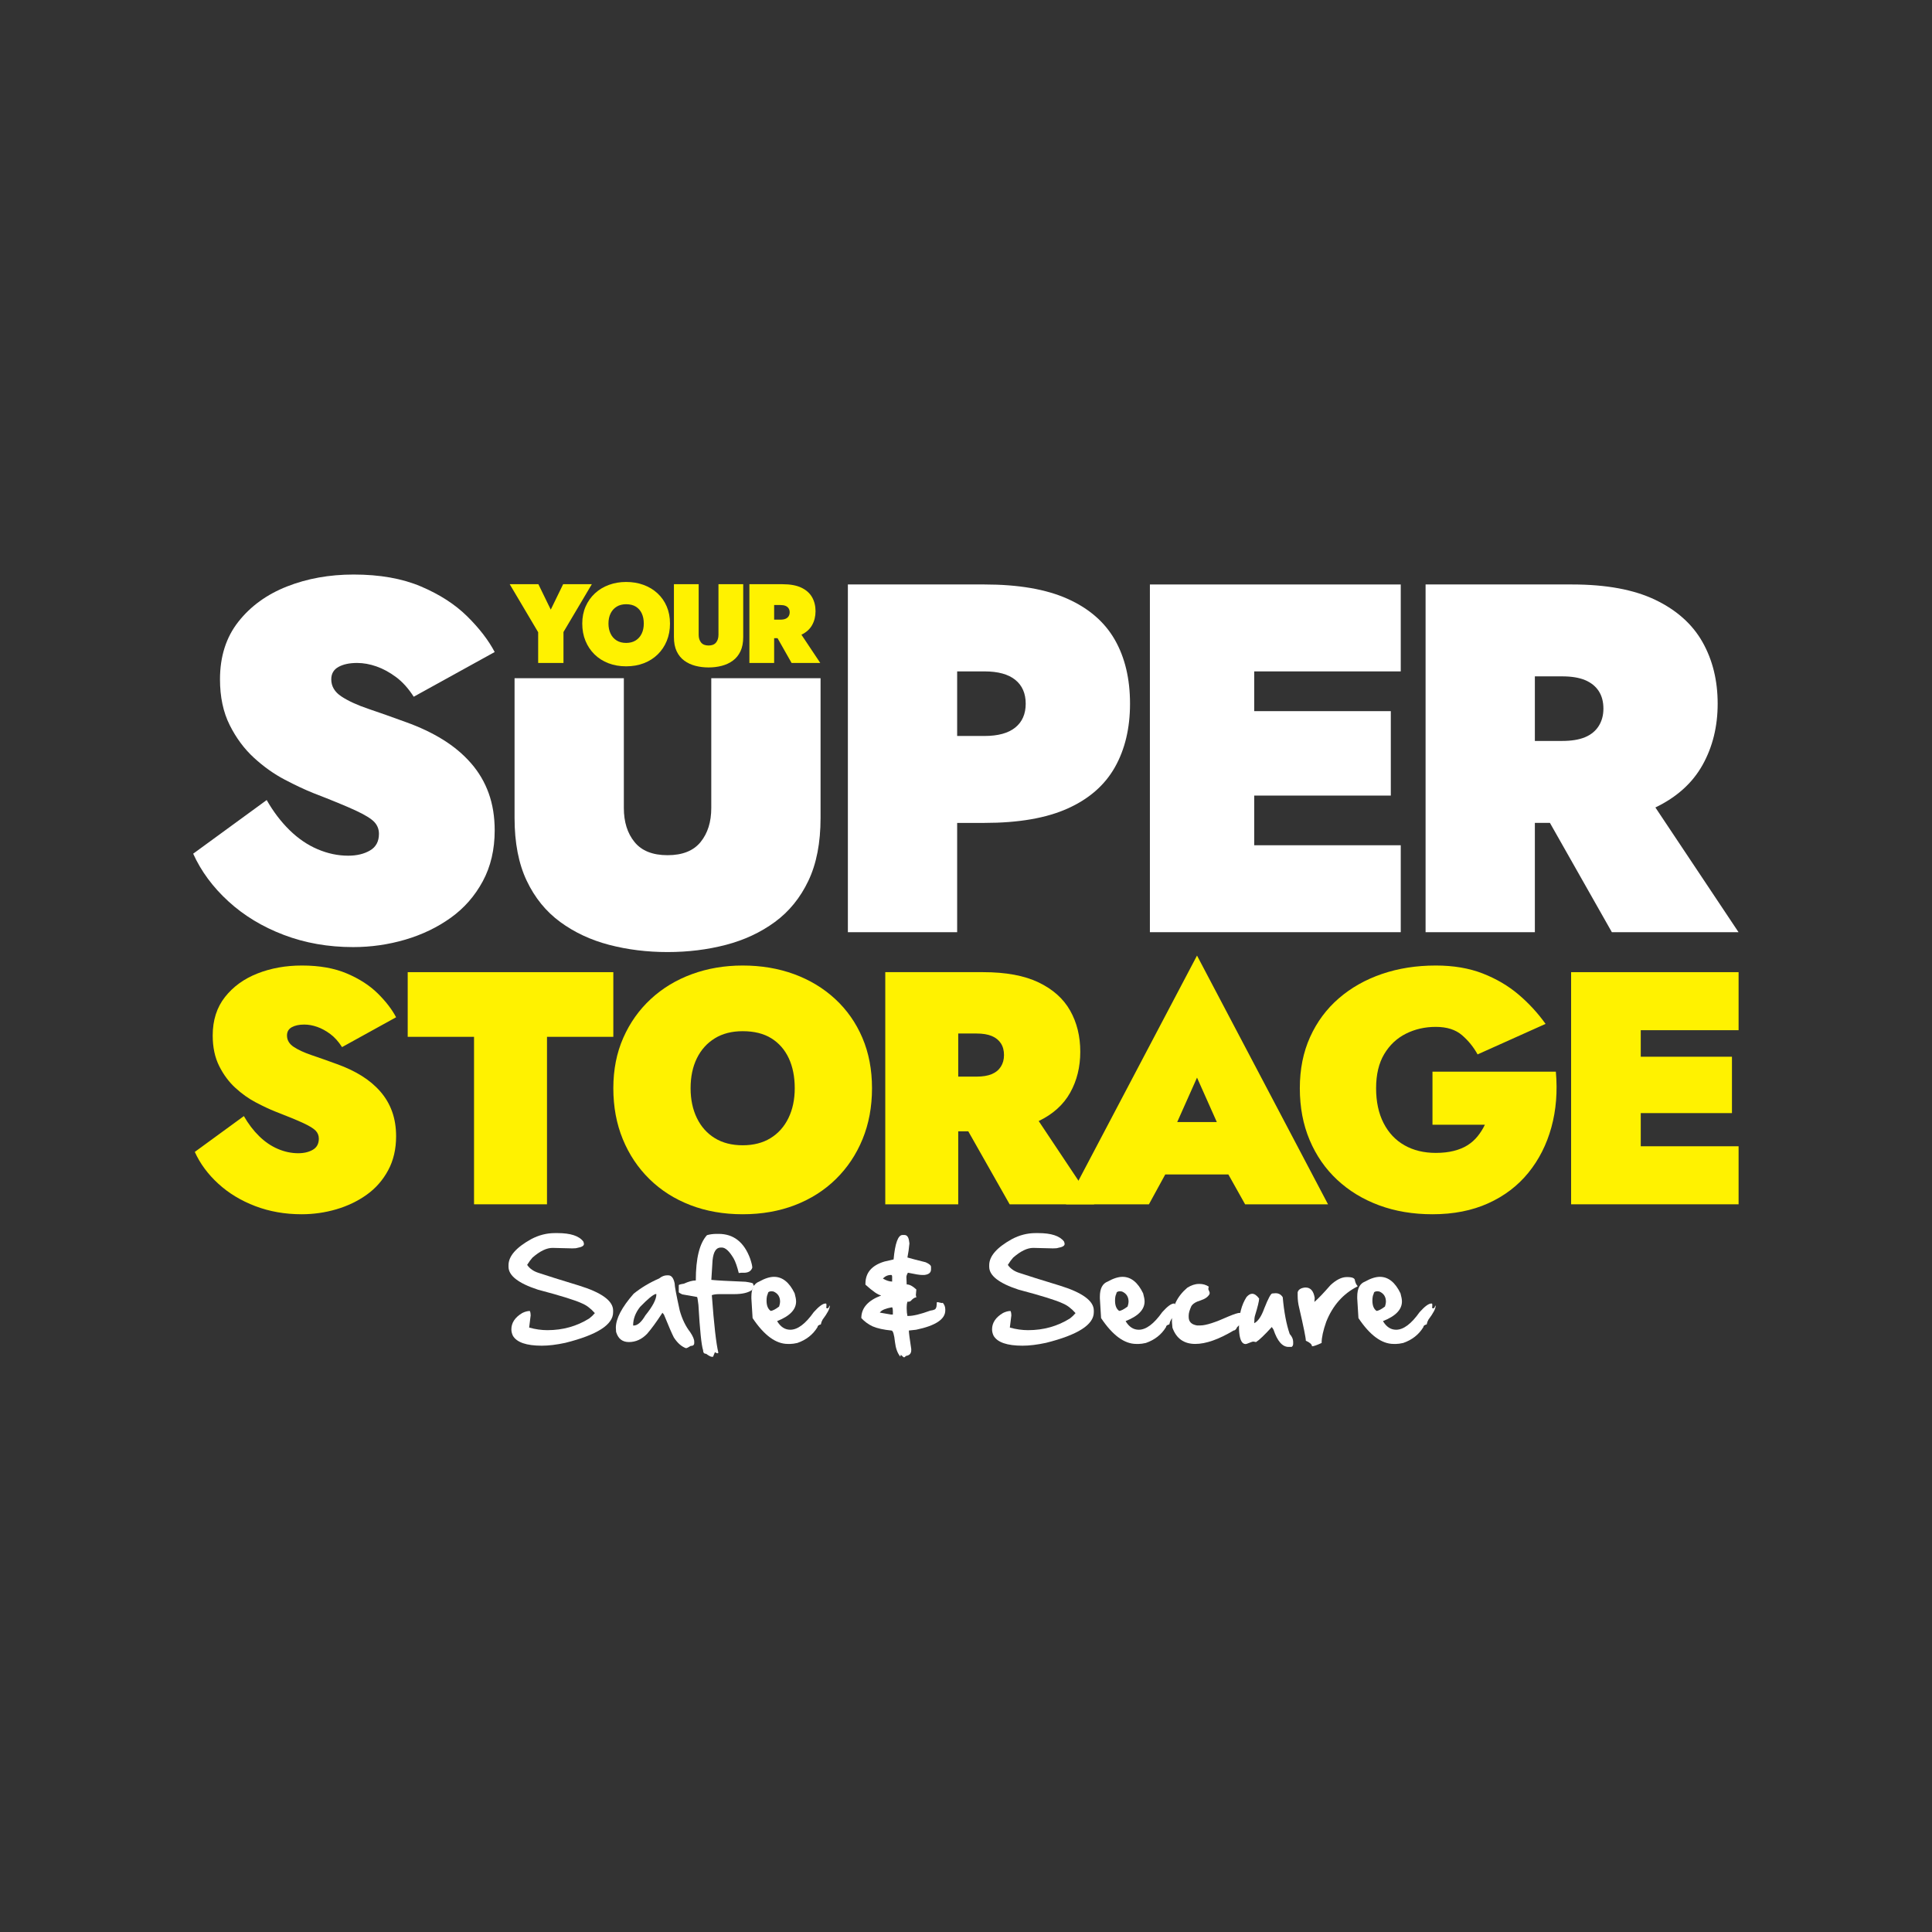
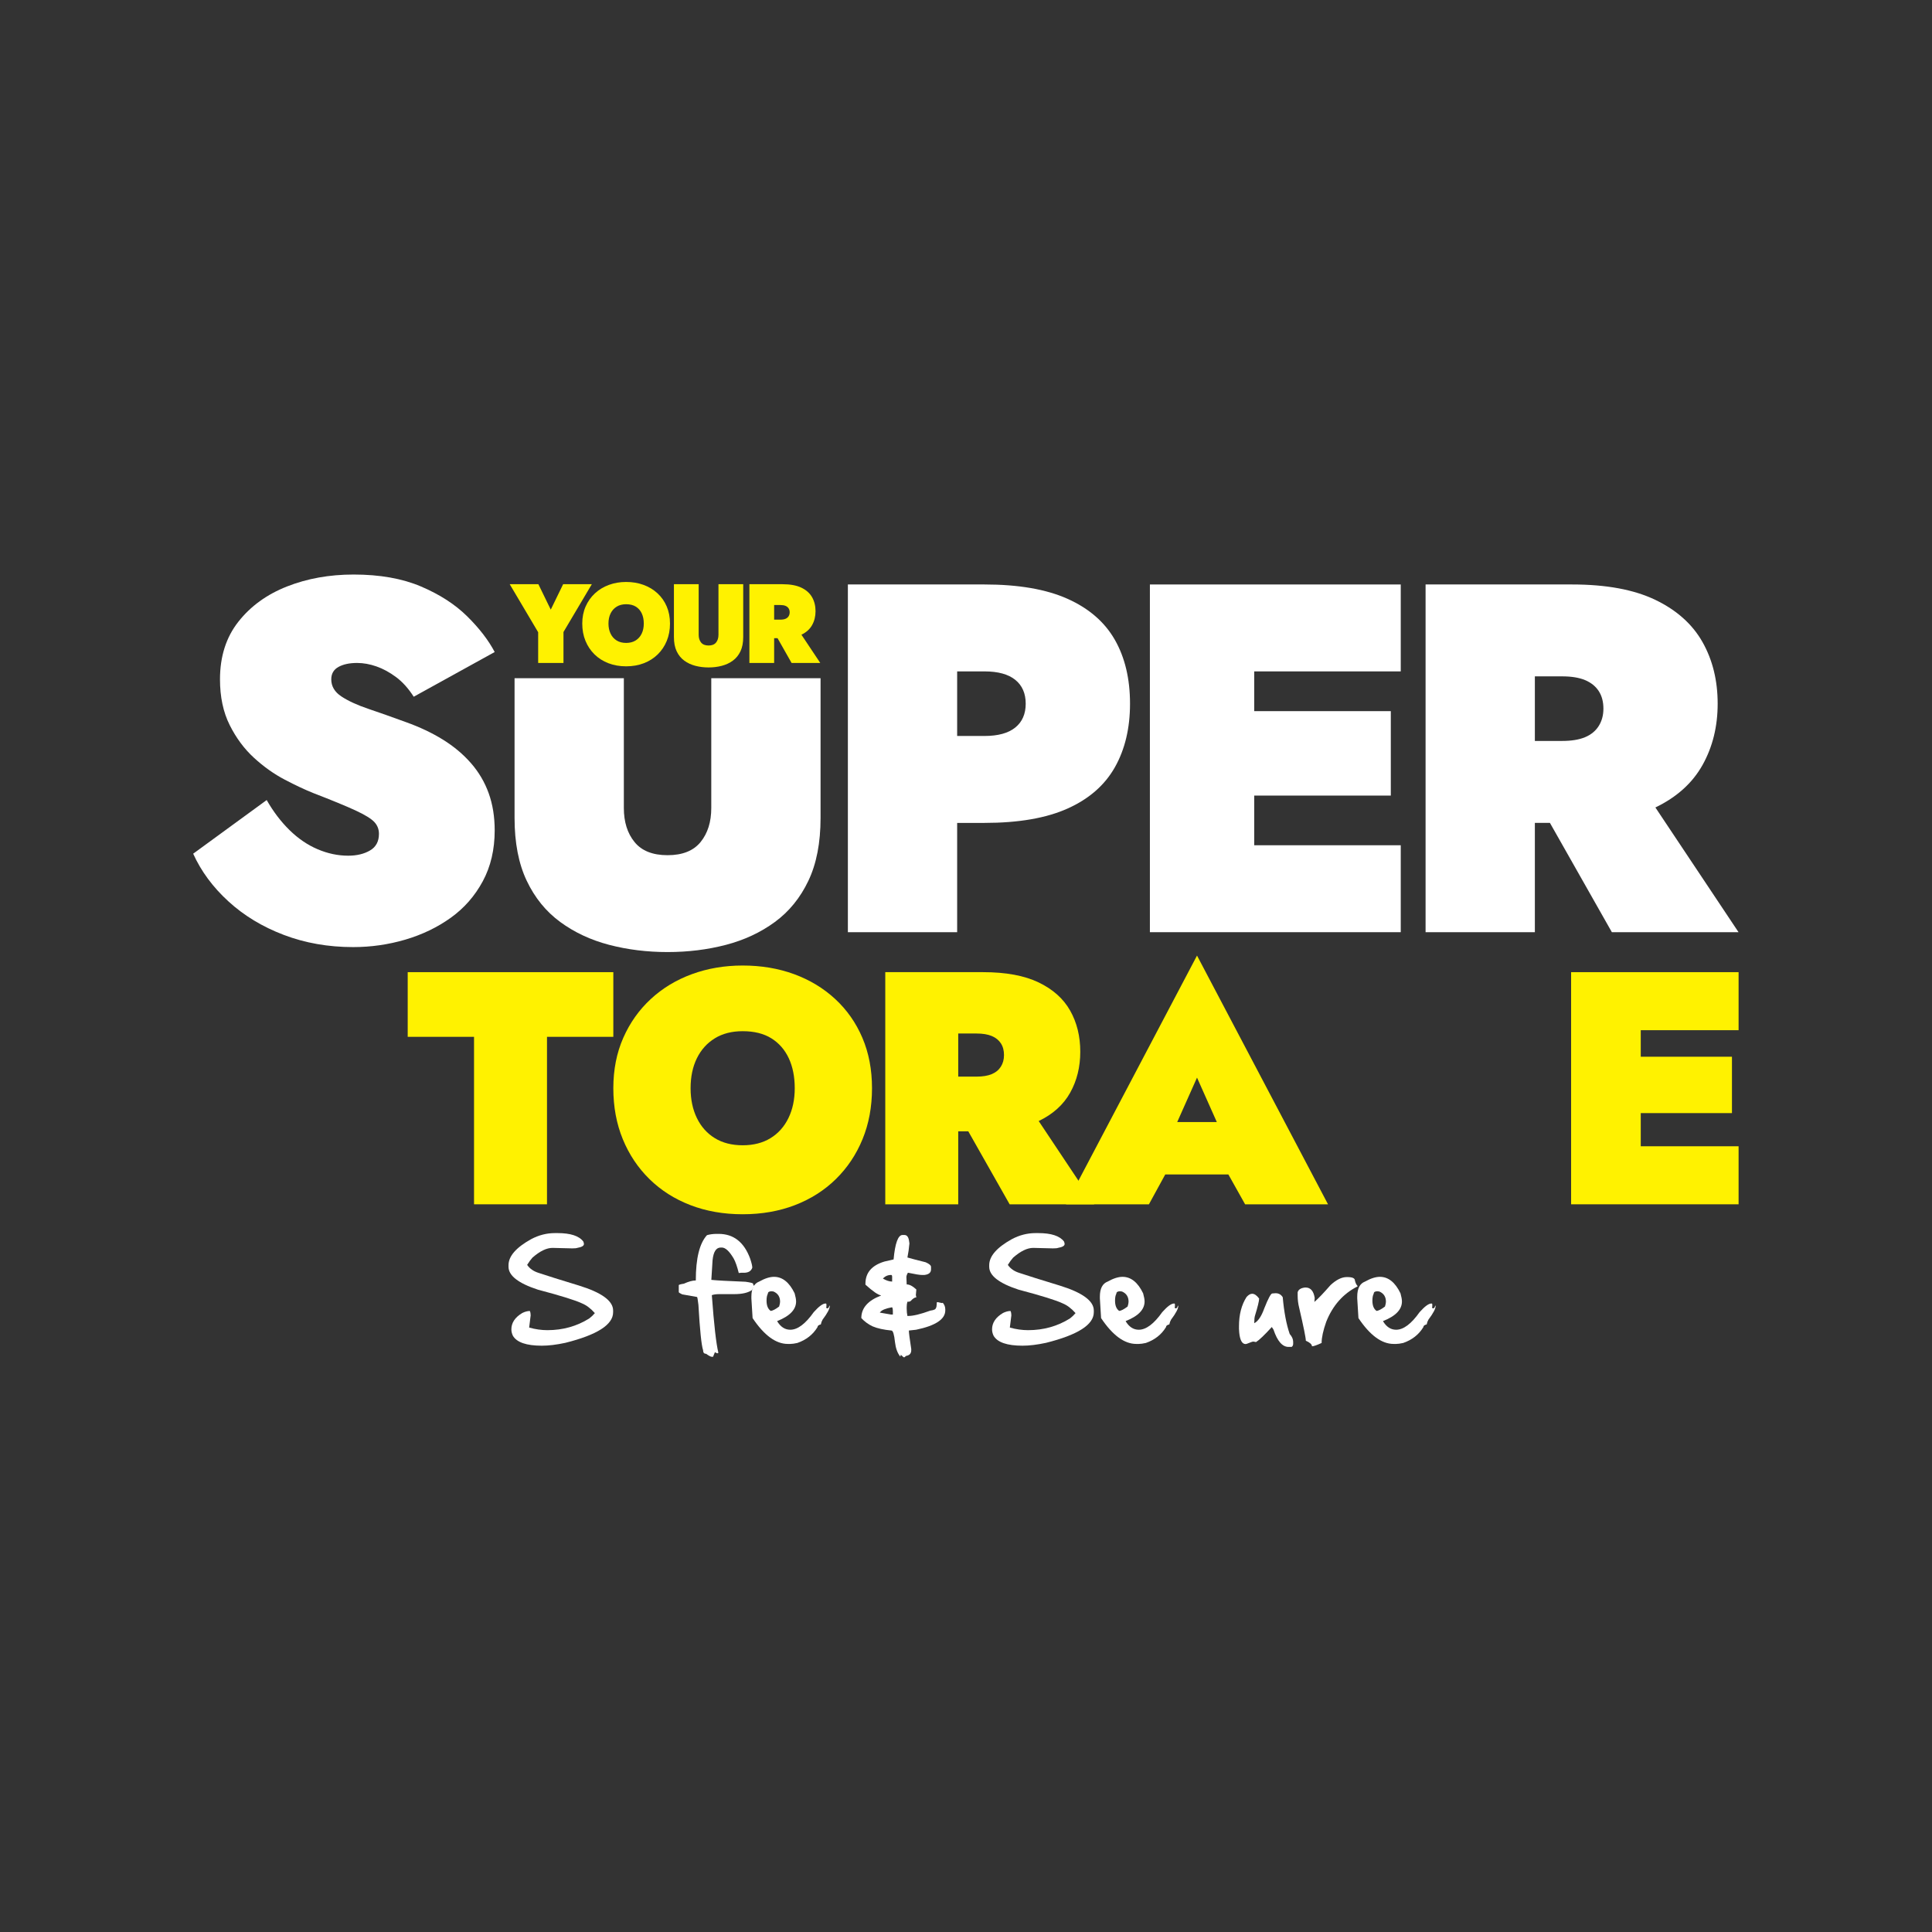
<svg xmlns="http://www.w3.org/2000/svg" xmlns:ns1="http://www.serif.com/" width="100%" height="100%" viewBox="0 0 1536 1536" xml:space="preserve" style="fill-rule:evenodd;clip-rule:evenodd;stroke-linejoin:round;stroke-miterlimit:2;">
  <rect x="0" y="0" width="1536" height="1536" fill="#333333" stroke="none" />
  <g transform="matrix(1,0,0,1,0,-1586)">
    <g transform="matrix(1,0,0,1,0,1586)">
      <rect id="logo" x="0" y="0" width="1536" height="1536" style="fill:none;" />
      <g id="logo1" ns1:id="logo">
        <g id="text" transform="matrix(3.528,0,0,3.528,-27.095,-41.525)">
          <g transform="matrix(1,0,0,1,133.335,315.021)">
            <path d="M0,-25.375C2.907,-25.375 4.84,-24.742 5.797,-23.475C5.888,-23.247 5.934,-23.06 5.934,-22.914C5.934,-22.504 5.432,-22.212 4.43,-22.039C4.256,-21.966 3.874,-21.93 3.281,-21.93L-1.148,-22.039C-2.488,-22.039 -3.992,-21.31 -5.66,-19.852C-6.034,-19.441 -6.435,-18.895 -6.863,-18.211C-6.28,-17.363 -5.419,-16.762 -4.279,-16.406C-2.402,-15.777 0.62,-14.83 4.785,-13.562C9.935,-11.977 12.51,-10.099 12.51,-7.93L12.51,-7.533C12.51,-4.735 8.918,-2.438 1.736,-0.643C-0.26,-0.214 -2.023,0 -3.555,0C-7.027,0 -9.201,-0.748 -10.076,-2.242C-10.304,-2.725 -10.418,-3.204 -10.418,-3.678C-10.418,-5.164 -9.598,-6.394 -7.957,-7.369C-7.355,-7.67 -6.786,-7.82 -6.248,-7.82C-6.13,-7.538 -6.07,-7.209 -6.07,-6.836L-6.412,-4.088C-5.027,-3.696 -3.655,-3.5 -2.297,-3.5C1.176,-3.5 4.32,-4.379 7.137,-6.139C7.62,-6.512 8.039,-6.914 8.395,-7.342C7.465,-8.39 6.503,-9.119 5.51,-9.529C4.097,-10.213 0.775,-11.248 -4.457,-12.633C-8.859,-14.073 -11.061,-15.791 -11.061,-17.787L-11.061,-18.143C-11.061,-20.166 -9.361,-22.121 -5.961,-24.008C-4.248,-24.919 -2.466,-25.375 -0.615,-25.375L0,-25.375Z" style="fill:white;fill-rule:nonzero;" />
          </g>
          <g transform="matrix(1,0,0,1,150.412,304.262)">
-             <path d="M0,6.22L0.055,6.22C0.93,6.22 1.814,5.454 2.707,3.923C4.357,1.89 5.182,0.304 5.182,-0.835L5.127,-0.889L5.004,-0.889C4.357,-0.689 3.19,0.282 1.504,2.023C0.465,3.345 -0.055,4.725 -0.055,6.165L0,6.22ZM7.861,-5.1C8.572,-5.1 9.051,-4.499 9.297,-3.296C9.297,-2.667 9.68,-0.625 10.445,2.829C10.983,4.753 11.767,6.375 12.797,7.697C13.407,8.617 13.713,9.328 13.713,9.829L13.713,10.171C13.713,10.599 13.444,10.814 12.906,10.814C12.387,11.151 12.031,11.32 11.84,11.32C10.828,10.946 9.921,10.139 9.119,8.9C8.709,8.116 7.966,6.402 6.891,3.759L6.549,3.335C5.227,5.368 4.079,6.945 3.104,8.066C1.909,9.314 0.538,9.939 -1.012,9.939C-2.488,9.939 -3.45,9.173 -3.896,7.642L-3.951,6.726C-3.951,4.666 -2.616,2.109 0.055,-0.944C1.713,-2.293 3.627,-3.442 5.797,-4.389C6.389,-4.863 6.986,-5.1 7.588,-5.1L7.861,-5.1Z" style="fill:white;fill-rule:nonzero;" />
-           </g>
+             </g>
          <g transform="matrix(1,0,0,1,169.621,317.523)">
            <path d="M0,-27.699C3.363,-27.699 5.729,-25.849 7.096,-22.148C7.424,-21.182 7.588,-20.494 7.588,-20.084C7.333,-19.318 6.699,-18.935 5.687,-18.935L5.072,-18.935L4.539,-18.881C4.165,-20.375 3.782,-21.465 3.391,-22.148C2.424,-23.798 1.531,-24.623 0.711,-24.623L0.479,-24.623C-0.561,-24.623 -1.176,-23.661 -1.367,-21.738L-1.641,-17.336C-0.465,-17.208 2.101,-17.067 6.057,-16.912C7.196,-16.748 7.766,-16.602 7.766,-16.474C7.766,-16.301 7.875,-16.087 8.094,-15.832L8.094,-15.709C7.838,-15.709 7.67,-15.504 7.588,-15.094C6.713,-14.447 5.359,-14.123 3.527,-14.123L0.205,-14.123C-0.542,-14.123 -1.121,-14.045 -1.531,-13.89C-1.048,-7.282 -0.556,-2.953 -0.055,-0.902L-0.219,-0.793L-0.273,-0.793C-0.383,-0.793 -0.57,-0.875 -0.834,-1.039L-1.258,0L-1.531,0C-1.759,0 -2.197,-0.228 -2.844,-0.683C-3.281,-0.683 -3.5,-0.952 -3.5,-1.49C-3.874,-2.593 -4.225,-5.997 -4.553,-11.703C-4.689,-12.888 -4.794,-13.48 -4.867,-13.48L-8.203,-14.068C-8.65,-14.269 -8.909,-14.433 -8.982,-14.56L-8.982,-16.133C-8.982,-16.242 -8.6,-16.356 -7.834,-16.474C-6.768,-16.957 -5.893,-17.199 -5.209,-17.199L-5.141,-17.199L-5.141,-17.254C-5.141,-22.185 -4.302,-25.571 -2.625,-27.412C-1.951,-27.603 -1.221,-27.699 -0.437,-27.699L0,-27.699Z" style="fill:white;fill-rule:nonzero;" />
          </g>
          <g transform="matrix(1,0,0,1,181.337,306.954)">
            <path d="M0,0.219C0.41,0.219 1.048,-0.105 1.914,-0.752C2.06,-1.207 2.133,-1.572 2.133,-1.845C2.133,-2.948 1.641,-3.714 0.656,-4.142L0.232,-4.197C-0.333,-4.197 -0.615,-4.019 -0.615,-3.664C-0.816,-3.299 -0.916,-2.771 -0.916,-2.078C-0.916,-0.993 -0.611,-0.228 0,0.219M5.414,-3.732C5.633,-2.948 5.742,-2.338 5.742,-1.9C5.742,-0.077 4.325,1.395 1.49,2.516L1.49,2.571C2.256,3.838 3.236,4.471 4.43,4.471C6.088,4.471 7.852,3.149 9.721,0.506C10.878,-0.788 11.758,-1.435 12.359,-1.435L12.469,-1.435L12.578,-1.312L12.578,-0.752L12.523,-0.533C12.542,-0.442 12.615,-0.378 12.742,-0.342C12.988,-0.342 13.148,-0.537 13.221,-0.929L13.33,-0.929L13.33,-0.875C13.33,-0.255 12.792,0.766 11.717,2.188C11.525,2.516 11.393,2.876 11.32,3.268C10.819,3.386 10.568,3.592 10.568,3.883C9.538,5.569 8.025,6.759 6.029,7.451C5.373,7.597 4.84,7.67 4.43,7.67L3.869,7.67C1.18,7.67 -1.463,5.729 -4.061,1.846L-4.334,-2.584L-4.334,-2.994C-4.334,-4.808 -3.746,-5.938 -2.57,-6.385C-1.303,-7.095 -0.191,-7.451 0.766,-7.451C2.67,-7.451 4.22,-6.211 5.414,-3.732" style="fill:white;fill-rule:nonzero;" />
          </g>
          <g transform="matrix(1,0,0,1,208.722,307.119)">
            <path d="M0,-6.549L0,-7.615C0,-7.898 -0.073,-8.039 -0.219,-8.039C-0.966,-8.039 -1.586,-7.766 -2.078,-7.219C-1.294,-6.772 -0.602,-6.549 0,-6.549M-0.287,0.875L0.164,0.875L0.164,0.109C0.146,-0.465 0.073,-0.752 -0.055,-0.752C-1.458,-0.497 -2.338,-0.132 -2.693,0.342L-2.748,0.396L-2.748,0.451L-0.287,0.875ZM2.748,-17.049C3.359,-17.049 3.719,-16.566 3.828,-15.6L3.896,-15.149C3.796,-14.009 3.646,-12.952 3.445,-11.977C4.038,-11.795 5.409,-11.434 7.561,-10.897C8.363,-10.541 8.764,-10.195 8.764,-9.858L8.764,-9.297C8.764,-8.568 8.267,-8.149 7.273,-8.039L6.658,-8.039C6.193,-8.039 5.159,-8.208 3.555,-8.545C3.327,-8.153 3.213,-7.825 3.213,-7.561L3.281,-5.906C3.928,-5.906 4.653,-5.524 5.455,-4.758L5.346,-3.5L5.455,-2.994C5.1,-2.994 4.68,-2.725 4.197,-2.188C4.07,-2.069 3.91,-2.01 3.719,-2.01L3.445,-2.01C3.336,-1.654 3.281,-1.272 3.281,-0.862L3.281,-0.451C3.281,0.15 3.336,0.701 3.445,1.203L3.609,1.203C4.749,1.203 6.412,0.802 8.6,0C9.438,-0.11 9.857,-0.315 9.857,-0.615C9.948,-0.615 10.012,-0.884 10.049,-1.422L10.049,-1.819L10.158,-1.901L10.336,-1.901L11.197,-1.709L11.416,-1.764C11.79,-1.336 11.977,-0.839 11.977,-0.274L11.977,-0.055C11.977,1.941 9.784,3.395 5.4,4.306L3.773,4.484L3.773,4.539C3.773,4.986 3.951,6.357 4.307,8.654L4.307,8.9C4.307,9.611 3.965,10.035 3.281,10.172C3.163,10.172 3.003,10.281 2.803,10.5L2.57,10.5L1.955,9.939C1.918,10.203 1.873,10.336 1.818,10.336C1.198,9.57 0.807,8.494 0.643,7.109C0.46,5.359 0.191,4.484 -0.164,4.484C-1.923,4.311 -3.327,4.001 -4.375,3.555C-5.341,3.108 -6.198,2.484 -6.945,1.681C-6.945,-0.579 -5.469,-2.27 -2.516,-3.391L-2.516,-3.445C-3.172,-3.537 -4.339,-4.339 -6.016,-5.852L-6.016,-6.07C-6.016,-8.541 -4.589,-10.204 -1.736,-11.061L0.328,-11.539C0.665,-15.213 1.34,-17.049 2.352,-17.049L2.748,-17.049Z" style="fill:white;fill-rule:nonzero;" />
          </g>
          <g transform="matrix(1,0,0,1,241.658,315.021)">
            <path d="M0,-25.375C2.907,-25.375 4.84,-24.742 5.797,-23.475C5.888,-23.247 5.934,-23.06 5.934,-22.914C5.934,-22.504 5.432,-22.212 4.43,-22.039C4.256,-21.966 3.874,-21.93 3.281,-21.93L-1.148,-22.039C-2.488,-22.039 -3.992,-21.31 -5.66,-19.852C-6.034,-19.441 -6.435,-18.895 -6.863,-18.211C-6.28,-17.363 -5.419,-16.762 -4.279,-16.406C-2.402,-15.777 0.62,-14.83 4.785,-13.562C9.935,-11.977 12.51,-10.099 12.51,-7.93L12.51,-7.533C12.51,-4.735 8.918,-2.438 1.736,-0.643C-0.26,-0.214 -2.023,0 -3.555,0C-7.027,0 -9.201,-0.748 -10.076,-2.242C-10.304,-2.725 -10.418,-3.204 -10.418,-3.678C-10.418,-5.164 -9.598,-6.394 -7.957,-7.369C-7.355,-7.67 -6.786,-7.82 -6.248,-7.82C-6.13,-7.538 -6.07,-7.209 -6.07,-6.836L-6.412,-4.088C-5.027,-3.696 -3.655,-3.5 -2.297,-3.5C1.176,-3.5 4.32,-4.379 7.137,-6.139C7.62,-6.512 8.039,-6.914 8.395,-7.342C7.465,-8.39 6.503,-9.119 5.51,-9.529C4.097,-10.213 0.775,-11.248 -4.457,-12.633C-8.859,-14.073 -11.061,-15.791 -11.061,-17.787L-11.061,-18.143C-11.061,-20.166 -9.361,-22.121 -5.961,-24.008C-4.248,-24.919 -2.466,-25.375 -0.615,-25.375L0,-25.375Z" style="fill:white;fill-rule:nonzero;" />
          </g>
          <g transform="matrix(1,0,0,1,259.869,306.954)">
            <path d="M0,0.219C0.41,0.219 1.048,-0.105 1.914,-0.752C2.06,-1.207 2.133,-1.572 2.133,-1.845C2.133,-2.948 1.641,-3.714 0.656,-4.142L0.232,-4.197C-0.333,-4.197 -0.615,-4.019 -0.615,-3.664C-0.816,-3.299 -0.916,-2.771 -0.916,-2.078C-0.916,-0.993 -0.611,-0.228 0,0.219M5.414,-3.732C5.633,-2.948 5.742,-2.338 5.742,-1.9C5.742,-0.077 4.325,1.395 1.49,2.516L1.49,2.571C2.256,3.838 3.236,4.471 4.43,4.471C6.088,4.471 7.852,3.149 9.721,0.506C10.878,-0.788 11.758,-1.435 12.359,-1.435L12.469,-1.435L12.578,-1.312L12.578,-0.752L12.523,-0.533C12.542,-0.442 12.615,-0.378 12.742,-0.342C12.988,-0.342 13.148,-0.537 13.221,-0.929L13.33,-0.929L13.33,-0.875C13.33,-0.255 12.792,0.766 11.717,2.188C11.525,2.516 11.393,2.876 11.32,3.268C10.819,3.386 10.568,3.592 10.568,3.883C9.538,5.569 8.025,6.759 6.029,7.451C5.373,7.597 4.84,7.67 4.43,7.67L3.869,7.67C1.18,7.67 -1.463,5.729 -4.061,1.846L-4.334,-2.584L-4.334,-2.994C-4.334,-4.808 -3.746,-5.938 -2.57,-6.385C-1.303,-7.095 -0.191,-7.451 0.766,-7.451C2.67,-7.451 4.22,-6.211 5.414,-3.732" style="fill:white;fill-rule:nonzero;" />
          </g>
          <g transform="matrix(1,0,0,1,278.025,314.624)">
-             <path d="M0,-13.521C0.747,-13.521 1.436,-13.316 2.064,-12.906C1.991,-12.778 1.955,-12.582 1.955,-12.318L2.242,-11.621L2.242,-11.279C1.923,-10.632 1.24,-10.14 0.191,-9.802C-0.875,-9.483 -1.568,-9.046 -1.887,-8.49C-2.279,-7.624 -2.475,-6.931 -2.475,-6.412L-2.475,-6.07C-2.475,-5.013 -1.855,-4.379 -0.615,-4.169L0.164,-4.169C1.395,-4.169 3.504,-4.844 6.494,-6.193C7.779,-6.73 8.618,-7 9.01,-7L9.119,-7C9.757,-6.38 10.085,-5.915 10.104,-5.605C10.067,-5.396 9.516,-4.789 8.449,-3.787C8.212,-3.276 7.943,-3.021 7.643,-3.021C4.261,-1.007 1.385,0 -0.984,0C-3.546,0 -5.264,-1.221 -6.139,-3.664L-6.248,-4.921L-6.248,-5.482C-6.248,-8.289 -5.1,-10.682 -2.803,-12.66C-1.891,-13.234 -1.016,-13.521 -0.178,-13.521L0,-13.521Z" style="fill:white;fill-rule:nonzero;" />
-           </g>
+             </g>
          <g transform="matrix(1,0,0,1,295.142,315.295)">
            <path d="M0,-12.1C0.693,-12.1 1.226,-11.799 1.6,-11.198C1.9,-7.834 2.424,-5.073 3.172,-2.912C3.691,-2.329 3.951,-1.741 3.951,-1.149L3.951,-0.698C3.951,-0.397 3.837,-0.164 3.609,0L2.912,0C1.518,0 0.387,-1.299 -0.479,-3.897L-0.861,-4.485C-2.511,-2.671 -3.696,-1.541 -4.416,-1.094L-5.031,-1.204C-5.186,-1.204 -5.674,-1.035 -6.494,-0.698L-6.768,-0.643C-7.552,-0.643 -8.03,-1.5 -8.203,-3.213L-8.258,-4.061L-8.258,-4.649C-8.258,-7.283 -7.688,-9.484 -6.549,-11.252C-6.121,-11.735 -5.701,-11.977 -5.291,-11.977C-4.771,-11.977 -4.248,-11.617 -3.719,-10.897C-3.719,-10.35 -4.029,-9.069 -4.648,-7.055C-4.758,-6.7 -4.812,-6.203 -4.812,-5.565L-4.812,-5.346C-3.956,-5.774 -3.208,-6.877 -2.57,-8.655C-1.677,-10.915 -1.071,-12.045 -0.752,-12.045L0,-12.1Z" style="fill:white;fill-rule:nonzero;" />
          </g>
          <g transform="matrix(1,0,0,1,311.302,315.158)">
            <path d="M0,-15.6C1.139,-15.6 1.709,-15.34 1.709,-14.821C1.836,-14.274 2.032,-13.868 2.297,-13.604L2.297,-13.495C-0.948,-11.854 -3.3,-9.197 -4.758,-5.524C-5.451,-3.564 -5.797,-1.974 -5.797,-0.752C-6.882,-0.251 -7.606,0 -7.971,0C-7.971,-0.429 -8.431,-0.848 -9.352,-1.258C-9.352,-1.878 -9.853,-4.352 -10.855,-8.682C-11.083,-9.575 -11.197,-10.491 -11.197,-11.43L-11.197,-12.182C-11.033,-12.784 -10.482,-13.139 -9.543,-13.248L-9.406,-13.248C-8.285,-13.248 -7.602,-12.465 -7.355,-10.897L-7.424,-9.995C-6.576,-10.724 -5.369,-11.986 -3.801,-13.782C-2.498,-14.994 -1.276,-15.6 -0.137,-15.6L0,-15.6Z" style="fill:white;fill-rule:nonzero;" />
          </g>
          <g transform="matrix(1,0,0,1,317.865,306.954)">
            <path d="M0,0.219C0.41,0.219 1.048,-0.105 1.914,-0.752C2.06,-1.207 2.133,-1.572 2.133,-1.845C2.133,-2.948 1.641,-3.714 0.656,-4.142L0.232,-4.197C-0.333,-4.197 -0.615,-4.019 -0.615,-3.664C-0.816,-3.299 -0.916,-2.771 -0.916,-2.078C-0.916,-0.993 -0.611,-0.228 0,0.219M5.414,-3.732C5.633,-2.948 5.742,-2.338 5.742,-1.9C5.742,-0.077 4.325,1.395 1.49,2.516L1.49,2.571C2.256,3.838 3.236,4.471 4.43,4.471C6.088,4.471 7.852,3.149 9.721,0.506C10.878,-0.788 11.758,-1.435 12.359,-1.435L12.469,-1.435L12.578,-1.312L12.578,-0.752L12.523,-0.533C12.542,-0.442 12.615,-0.378 12.742,-0.342C12.988,-0.342 13.148,-0.537 13.221,-0.929L13.33,-0.929L13.33,-0.875C13.33,-0.255 12.792,0.766 11.717,2.188C11.525,2.516 11.393,2.876 11.32,3.268C10.819,3.386 10.568,3.592 10.568,3.883C9.538,5.569 8.025,6.759 6.029,7.451C5.373,7.597 4.84,7.67 4.43,7.67L3.869,7.67C1.18,7.67 -1.463,5.729 -4.061,1.846L-4.334,-2.584L-4.334,-2.994C-4.334,-4.808 -3.746,-5.938 -2.57,-6.385C-1.303,-7.095 -0.191,-7.451 0.766,-7.451C2.67,-7.451 4.22,-6.211 5.414,-3.732" style="fill:white;fill-rule:nonzero;" />
          </g>
          <g transform="matrix(1,0,0,1,72.927,167.603)">
            <path d="M0,31.231C1.94,33.134 4.047,34.572 6.325,35.541C8.6,36.511 10.895,36.996 13.209,36.996C15.149,36.996 16.791,36.604 18.134,35.82C19.478,35.037 20.149,33.788 20.149,32.07C20.149,31.026 19.794,30.131 19.086,29.384C18.376,28.639 16.977,27.78 14.888,26.809C12.798,25.84 9.627,24.534 5.373,22.891C3.507,22.147 1.361,21.139 -1.063,19.869C-3.489,18.601 -5.803,16.959 -8.004,14.943C-10.206,12.929 -12.034,10.466 -13.489,7.556C-14.944,4.645 -15.672,1.213 -15.672,-2.743C-15.672,-7.893 -14.292,-12.22 -11.53,-15.728C-8.77,-19.235 -5.113,-21.885 -0.56,-23.676C3.991,-25.467 8.992,-26.362 14.44,-26.362C20.335,-26.362 25.391,-25.467 29.608,-23.676C33.823,-21.885 37.294,-19.646 40.019,-16.959C42.742,-14.273 44.813,-11.586 46.231,-8.9L27.985,1.175C26.791,-0.689 25.467,-2.164 24.011,-3.247C22.556,-4.328 21.082,-5.13 19.59,-5.653C18.096,-6.175 16.641,-6.437 15.224,-6.437C13.506,-6.437 12.107,-6.138 11.026,-5.541C9.944,-4.943 9.403,-4.011 9.403,-2.743C9.403,-1.176 10.167,0.111 11.698,1.119C13.227,2.127 15.261,3.061 17.799,3.918C20.335,4.776 23.133,5.765 26.194,6.884C29.329,8.003 32.127,9.329 34.59,10.858C37.052,12.388 39.16,14.16 40.914,16.175C42.667,18.19 43.993,20.448 44.888,22.947C45.784,25.448 46.231,28.228 46.231,31.287C46.231,35.616 45.336,39.441 43.545,42.761C41.754,46.082 39.347,48.825 36.325,50.988C33.302,53.154 29.888,54.794 26.082,55.914C22.276,57.033 18.358,57.593 14.329,57.593C8.731,57.593 3.526,56.678 -1.287,54.85C-6.101,53.023 -10.262,50.504 -13.769,47.294C-17.277,44.087 -19.925,40.504 -21.716,36.548L-5.149,24.459C-3.657,27.072 -1.941,29.328 0,31.231" style="fill:white;fill-rule:nonzero;" />
          </g>
          <g transform="matrix(1,0,0,1,148.263,226.315)">
            <path d="M0,-61.714L0,-32.463C0,-29.328 0.801,-26.771 2.407,-24.795C4.011,-22.817 6.493,-21.828 9.851,-21.828C13.209,-21.828 15.689,-22.817 17.295,-24.795C18.899,-26.771 19.702,-29.328 19.702,-32.463L19.702,-61.714L44.329,-61.714L44.329,-30.224C44.329,-24.627 43.414,-19.906 41.586,-16.063C39.757,-12.219 37.238,-9.123 34.03,-6.772C30.821,-4.422 27.146,-2.706 23.004,-1.623C18.862,-0.542 14.477,0 9.851,0C5.223,0 0.84,-0.542 -3.302,-1.623C-7.444,-2.706 -11.121,-4.422 -14.328,-6.772C-17.538,-9.123 -20.057,-12.219 -21.885,-16.063C-23.714,-19.906 -24.627,-24.627 -24.627,-30.224L-24.627,-61.714L0,-61.714Z" style="fill:white;fill-rule:nonzero;" />
          </g>
          <g transform="matrix(1,0,0,1,236.471,189.599)">
            <path d="M0,-13.881C-1.567,-12.611 -3.881,-11.978 -6.94,-11.978L-13.097,-11.978L-13.097,-26.53L-6.94,-26.53C-3.881,-26.53 -1.567,-25.896 0,-24.628C1.567,-23.358 2.351,-21.567 2.351,-19.254C2.351,-16.94 1.567,-15.149 0,-13.881M22.444,-33.639C20.167,-37.63 16.623,-40.709 11.81,-42.874C6.996,-45.037 0.745,-46.12 -6.94,-46.12L-37.724,-46.12L-37.724,32.239L-13.097,32.239L-13.097,7.612L-6.94,7.612C0.745,7.612 6.996,6.531 11.81,4.365C16.623,2.202 20.167,-0.896 22.444,-4.926C24.72,-8.956 25.858,-13.731 25.858,-19.254C25.858,-24.851 24.72,-29.646 22.444,-33.639" style="fill:white;fill-rule:nonzero;" />
          </g>
          <g transform="matrix(1,0,0,1,323.337,202.249)">
            <path d="M0,-39.18L0,-58.769L-56.53,-58.769L-56.53,19.589L0,19.589L0,-0.001L-33.022,-0.001L-33.022,-11.195L-2.239,-11.195L-2.239,-30.224L-33.022,-30.224L-33.022,-39.18L0,-39.18Z" style="fill:white;fill-rule:nonzero;" />
          </g>
          <g transform="matrix(1,0,0,1,359.717,201.128)">
            <path d="M0,-36.94C2.088,-36.94 3.806,-36.661 5.149,-36.101C6.493,-35.541 7.518,-34.719 8.228,-33.638C8.936,-32.555 9.291,-31.231 9.291,-29.664C9.291,-28.17 8.936,-26.865 8.228,-25.746C7.518,-24.627 6.493,-23.787 5.149,-23.228C3.806,-22.668 2.088,-22.388 0,-22.388L-6.157,-22.388L-6.157,-36.94L0,-36.94ZM11.194,20.709L39.739,20.709L21.003,-7.395C25.809,-9.707 29.348,-12.895 31.623,-16.959C33.899,-21.025 35.037,-25.634 35.037,-30.783C35.037,-36.006 33.899,-40.634 31.623,-44.664C29.346,-48.694 25.802,-51.865 20.989,-54.179C16.175,-56.492 9.924,-57.649 2.239,-57.649L-30.784,-57.649L-30.784,20.709L-6.157,20.709L-6.157,-3.918L-2.761,-3.918L11.194,20.709Z" style="fill:white;fill-rule:nonzero;" />
          </g>
          <g transform="matrix(1,0,0,1,66.075,246.949)">
-             <path d="M0,20.852C1.295,22.122 2.702,23.082 4.223,23.729C5.742,24.377 7.274,24.701 8.819,24.701C10.114,24.701 11.21,24.439 12.107,23.916C13.004,23.393 13.452,22.559 13.452,21.413C13.452,20.715 13.215,20.118 12.742,19.619C12.268,19.121 11.334,18.548 9.94,17.9C8.544,17.253 6.427,16.38 3.587,15.284C2.341,14.787 0.909,14.114 -0.71,13.266C-2.33,12.42 -3.875,11.323 -5.344,9.977C-6.814,8.633 -8.034,6.989 -9.006,5.045C-9.977,3.102 -10.463,0.811 -10.463,-1.831C-10.463,-5.268 -9.542,-8.157 -7.698,-10.5C-5.855,-12.841 -3.413,-14.61 -0.374,-15.806C2.665,-17.002 6.003,-17.6 9.641,-17.6C13.576,-17.6 16.952,-17.002 19.767,-15.806C22.582,-14.61 24.898,-13.115 26.718,-11.322C28.536,-9.528 29.919,-7.734 30.866,-5.941L18.684,0.786C17.886,-0.46 17.002,-1.444 16.031,-2.167C15.059,-2.888 14.075,-3.424 13.079,-3.773C12.082,-4.122 11.11,-4.296 10.164,-4.296C9.017,-4.296 8.083,-4.097 7.361,-3.699C6.638,-3.299 6.278,-2.677 6.278,-1.831C6.278,-0.784 6.788,0.075 7.81,0.748C8.831,1.42 10.188,2.044 11.883,2.616C13.576,3.19 15.445,3.85 17.488,4.597C19.581,5.344 21.449,6.229 23.093,7.25C24.738,8.272 26.145,9.455 27.316,10.8C28.486,12.145 29.371,13.653 29.969,15.321C30.567,16.991 30.866,18.847 30.866,20.889C30.866,23.779 30.268,26.333 29.072,28.55C27.876,30.767 26.27,32.598 24.252,34.042C22.234,35.488 19.954,36.584 17.413,37.331C14.872,38.079 12.257,38.452 9.566,38.452C5.83,38.452 2.354,37.841 -0.86,36.621C-4.073,35.401 -6.851,33.719 -9.193,31.576C-11.535,29.435 -13.303,27.043 -14.499,24.402L-3.438,16.331C-2.442,18.075 -1.296,19.581 0,20.852" style="fill:rgb(255,242,0);fill-rule:nonzero;" />
-           </g>
+             </g>
          <g transform="matrix(1,0,0,1,99.556,283.159)">
            <path d="M0,-52.315L46.336,-52.315L46.336,-37.742L31.389,-37.742L31.389,0L14.947,0L14.947,-37.742L0,-37.742L0,-52.315Z" style="fill:rgb(255,242,0);fill-rule:nonzero;" />
          </g>
          <g transform="matrix(1,0,0,1,164.726,251.023)">
            <path d="M0,12.705C0.946,14.648 2.291,16.156 4.036,17.226C5.779,18.298 7.872,18.833 10.313,18.833C12.754,18.833 14.847,18.298 16.591,17.226C18.335,16.156 19.68,14.648 20.627,12.705C21.573,10.762 22.047,8.52 22.047,5.979C22.047,3.389 21.599,1.134 20.702,-0.785C19.805,-2.702 18.497,-4.197 16.778,-5.269C15.059,-6.34 12.904,-6.876 10.313,-6.876C7.872,-6.876 5.779,-6.34 4.036,-5.269C2.291,-4.197 0.946,-2.702 0,-0.785C-0.947,1.134 -1.42,3.389 -1.42,5.979C-1.42,8.52 -0.947,10.762 0,12.705M-16.591,-5.381C-15.096,-8.769 -13.03,-11.683 -10.388,-14.125C-7.748,-16.566 -4.659,-18.434 -1.121,-19.73C2.416,-21.025 6.228,-21.673 10.313,-21.673C14.499,-21.673 18.359,-21.025 21.897,-19.73C25.435,-18.434 28.523,-16.566 31.165,-14.125C33.805,-11.683 35.847,-8.769 37.293,-5.381C38.738,-1.992 39.46,1.793 39.46,5.979C39.46,10.164 38.75,13.989 37.331,17.451C35.911,20.914 33.904,23.915 31.314,26.456C28.723,28.997 25.646,30.953 22.084,32.323C18.521,33.693 14.598,34.378 10.313,34.378C6.028,34.378 2.104,33.693 -1.457,32.323C-5.02,30.953 -8.097,28.997 -10.687,26.456C-13.279,23.915 -15.283,20.914 -16.703,17.451C-18.123,13.989 -18.833,10.164 -18.833,5.979C-18.833,1.793 -18.086,-1.992 -16.591,-5.381" style="fill:rgb(255,242,0);fill-rule:nonzero;" />
          </g>
          <g transform="matrix(1,0,0,1,227.727,269.333)">
            <path d="M0,-24.663C1.395,-24.663 2.541,-24.476 3.438,-24.102C4.335,-23.729 5.019,-23.18 5.493,-22.458C5.966,-21.736 6.203,-20.851 6.203,-19.805C6.203,-18.808 5.966,-17.936 5.493,-17.189C5.019,-16.442 4.335,-15.881 3.438,-15.508C2.541,-15.134 1.395,-14.948 0,-14.948L-4.11,-14.948L-4.11,-24.663L0,-24.663ZM7.474,13.826L26.531,13.826L14.022,-4.937C17.231,-6.481 19.594,-8.609 21.113,-11.323C22.632,-14.038 23.392,-17.115 23.392,-20.553C23.392,-24.039 22.632,-27.129 21.113,-29.82C19.593,-32.51 17.227,-34.627 14.013,-36.172C10.8,-37.716 6.626,-38.489 1.495,-38.489L-20.552,-38.489L-20.552,13.826L-4.11,13.826L-4.11,-2.616L-1.843,-2.616L7.474,13.826Z" style="fill:rgb(255,242,0);fill-rule:nonzero;" />
          </g>
          <g transform="matrix(1,0,0,1,281.889,245.642)">
            <path d="M0,18.982L-8.925,18.982L-4.463,8.968L0,18.982ZM6.374,37.517L25.058,37.517L-4.463,-18.535L-33.983,37.517L-15.299,37.517L-11.622,30.791L2.603,30.791L6.374,37.517Z" style="fill:rgb(255,242,0);fill-rule:nonzero;" />
          </g>
          <g transform="matrix(1,0,0,1,330.488,261.485)">
-             <path d="M0,-8.22L27.802,-8.22C28.2,-3.736 27.863,0.449 26.792,4.335C25.72,8.222 23.99,11.635 21.599,14.574C19.207,17.515 16.192,19.806 12.555,21.45C8.918,23.094 4.733,23.916 0,23.916C-4.385,23.916 -8.396,23.244 -12.033,21.898C-15.67,20.553 -18.822,18.635 -21.487,16.144C-24.153,13.653 -26.22,10.663 -27.69,7.176C-29.16,3.689 -29.894,-0.198 -29.894,-4.483C-29.894,-8.768 -29.122,-12.616 -27.577,-16.03C-26.034,-19.442 -23.878,-22.345 -21.113,-24.737C-18.348,-27.128 -15.11,-28.959 -11.397,-30.23C-7.686,-31.5 -3.637,-32.136 0.747,-32.136C4.733,-32.136 8.258,-31.537 11.322,-30.342C14.386,-29.146 17.077,-27.564 19.394,-25.596C21.71,-23.627 23.74,-21.423 25.485,-18.982L10.164,-12.106C9.267,-13.75 8.096,-15.195 6.651,-16.441C5.206,-17.686 3.238,-18.309 0.747,-18.309C-1.695,-18.309 -3.937,-17.798 -5.979,-16.777C-8.022,-15.756 -9.654,-14.223 -10.874,-12.181C-12.095,-10.137 -12.705,-7.572 -12.705,-4.483C-12.705,-1.444 -12.145,1.172 -11.024,3.364C-9.903,5.557 -8.333,7.226 -6.315,8.371C-4.297,9.518 -1.943,10.09 0.747,10.09C2.242,10.09 3.587,9.941 4.783,9.642C5.979,9.342 7.012,8.92 7.885,8.371C8.756,7.823 9.516,7.151 10.164,6.353C10.811,5.557 11.36,4.685 11.808,3.738L0,3.738L0,-8.22Z" style="fill:rgb(255,242,0);fill-rule:nonzero;" />
-           </g>
+             </g>
          <g transform="matrix(1,0,0,1,399.469,270.08)">
            <path d="M0,-26.157L0,-39.236L-37.741,-39.236L-37.741,13.079L0,13.079L0,0.001L-22.047,0.001L-22.047,-7.473L-1.495,-7.473L-1.495,-20.178L-22.047,-20.178L-22.047,-26.157L0,-26.157Z" style="fill:rgb(255,242,0);fill-rule:nonzero;" />
          </g>
          <g transform="matrix(1,0,0,1,141.046,161.164)">
            <path d="M0,-17.743L-6.387,-6.971L-6.387,0L-12.091,0L-12.091,-6.92L-18.503,-17.743L-12.04,-17.743L-9.252,-12.014L-6.464,-17.743L0,-17.743Z" style="fill:rgb(255,242,0);fill-rule:nonzero;" />
          </g>
          <g transform="matrix(1,0,0,1,145.279,150.265)">
            <path d="M0,4.309C0.321,4.968 0.777,5.479 1.369,5.842C1.96,6.206 2.67,6.387 3.498,6.387C4.326,6.387 5.035,6.206 5.627,5.842C6.218,5.479 6.675,4.968 6.996,4.309C7.317,3.65 7.477,2.89 7.477,2.028C7.477,1.149 7.325,0.385 7.021,-0.266C6.717,-0.917 6.273,-1.423 5.69,-1.787C5.107,-2.15 4.376,-2.332 3.498,-2.332C2.67,-2.332 1.96,-2.15 1.369,-1.787C0.777,-1.423 0.321,-0.917 0,-0.266C-0.321,0.385 -0.481,1.149 -0.481,2.028C-0.481,2.89 -0.321,3.65 0,4.309M-5.627,-1.825C-5.12,-2.974 -4.419,-3.962 -3.523,-4.791C-2.628,-5.618 -1.58,-6.252 -0.38,-6.691C0.82,-7.131 2.112,-7.351 3.498,-7.351C4.917,-7.351 6.227,-7.131 7.427,-6.691C8.626,-6.252 9.674,-5.618 10.57,-4.791C11.465,-3.962 12.158,-2.974 12.648,-1.825C13.138,-0.676 13.383,0.608 13.383,2.028C13.383,3.447 13.142,4.744 12.661,5.918C12.179,7.093 11.499,8.111 10.62,8.973C9.741,9.834 8.698,10.498 7.49,10.962C6.282,11.427 4.951,11.66 3.498,11.66C2.044,11.66 0.714,11.427 -0.494,10.962C-1.703,10.498 -2.746,9.834 -3.625,8.973C-4.503,8.111 -5.183,7.093 -5.665,5.918C-6.146,4.744 -6.387,3.447 -6.387,2.028C-6.387,0.608 -6.134,-0.676 -5.627,-1.825" style="fill:rgb(255,242,0);fill-rule:nonzero;" />
          </g>
          <g transform="matrix(1,0,0,1,165.125,162.178)">
            <path d="M0,-18.757L0,-7.351C0,-6.641 0.181,-6.062 0.545,-5.614C0.908,-5.167 1.47,-4.943 2.23,-4.943C2.991,-4.943 3.552,-5.167 3.916,-5.614C4.279,-6.062 4.461,-6.641 4.461,-7.351L4.461,-18.757L10.037,-18.757L10.037,-6.844C10.037,-5.577 9.83,-4.507 9.416,-3.637C9.002,-2.767 8.432,-2.066 7.705,-1.534C6.979,-1.002 6.146,-0.613 5.209,-0.368C4.271,-0.123 3.278,0 2.23,0C1.183,0 0.19,-0.123 -0.748,-0.368C-1.686,-0.613 -2.518,-1.002 -3.244,-1.534C-3.971,-2.066 -4.542,-2.767 -4.955,-3.637C-5.37,-4.507 -5.576,-5.577 -5.576,-6.844L-5.576,-18.757L0,-18.757Z" style="fill:rgb(255,242,0);fill-rule:nonzero;" />
          </g>
          <g transform="matrix(1,0,0,1,187.455,151.025)">
            <path d="M0,2.535L5.069,10.139L-1.394,10.139L-5.703,2.535L0,2.535ZM-7.3,-7.604L-3.422,-7.604C-1.682,-7.604 -0.266,-7.341 0.824,-6.818C1.914,-6.294 2.716,-5.576 3.232,-4.663C3.747,-3.751 4.005,-2.703 4.005,-1.52C4.005,-0.354 3.747,0.689 3.232,1.61C2.716,2.531 1.914,3.254 0.824,3.777C-0.266,4.301 -1.682,4.563 -3.422,4.563L-7.3,4.563L-7.3,0.381L-3.929,0.381C-3.456,0.381 -3.067,0.317 -2.763,0.191C-2.459,0.064 -2.227,-0.126 -2.066,-0.38C-1.905,-0.633 -1.825,-0.929 -1.825,-1.267C-1.825,-1.622 -1.905,-1.922 -2.066,-2.167C-2.227,-2.411 -2.459,-2.598 -2.763,-2.724C-3.067,-2.851 -3.456,-2.914 -3.929,-2.914L-7.3,-2.914L-7.3,-7.604ZM-5.323,10.139L-10.899,10.139L-10.899,-7.604L-5.323,-7.604L-5.323,10.139Z" style="fill:rgb(255,242,0);fill-rule:nonzero;" />
          </g>
        </g>
      </g>
    </g>
  </g>
</svg>